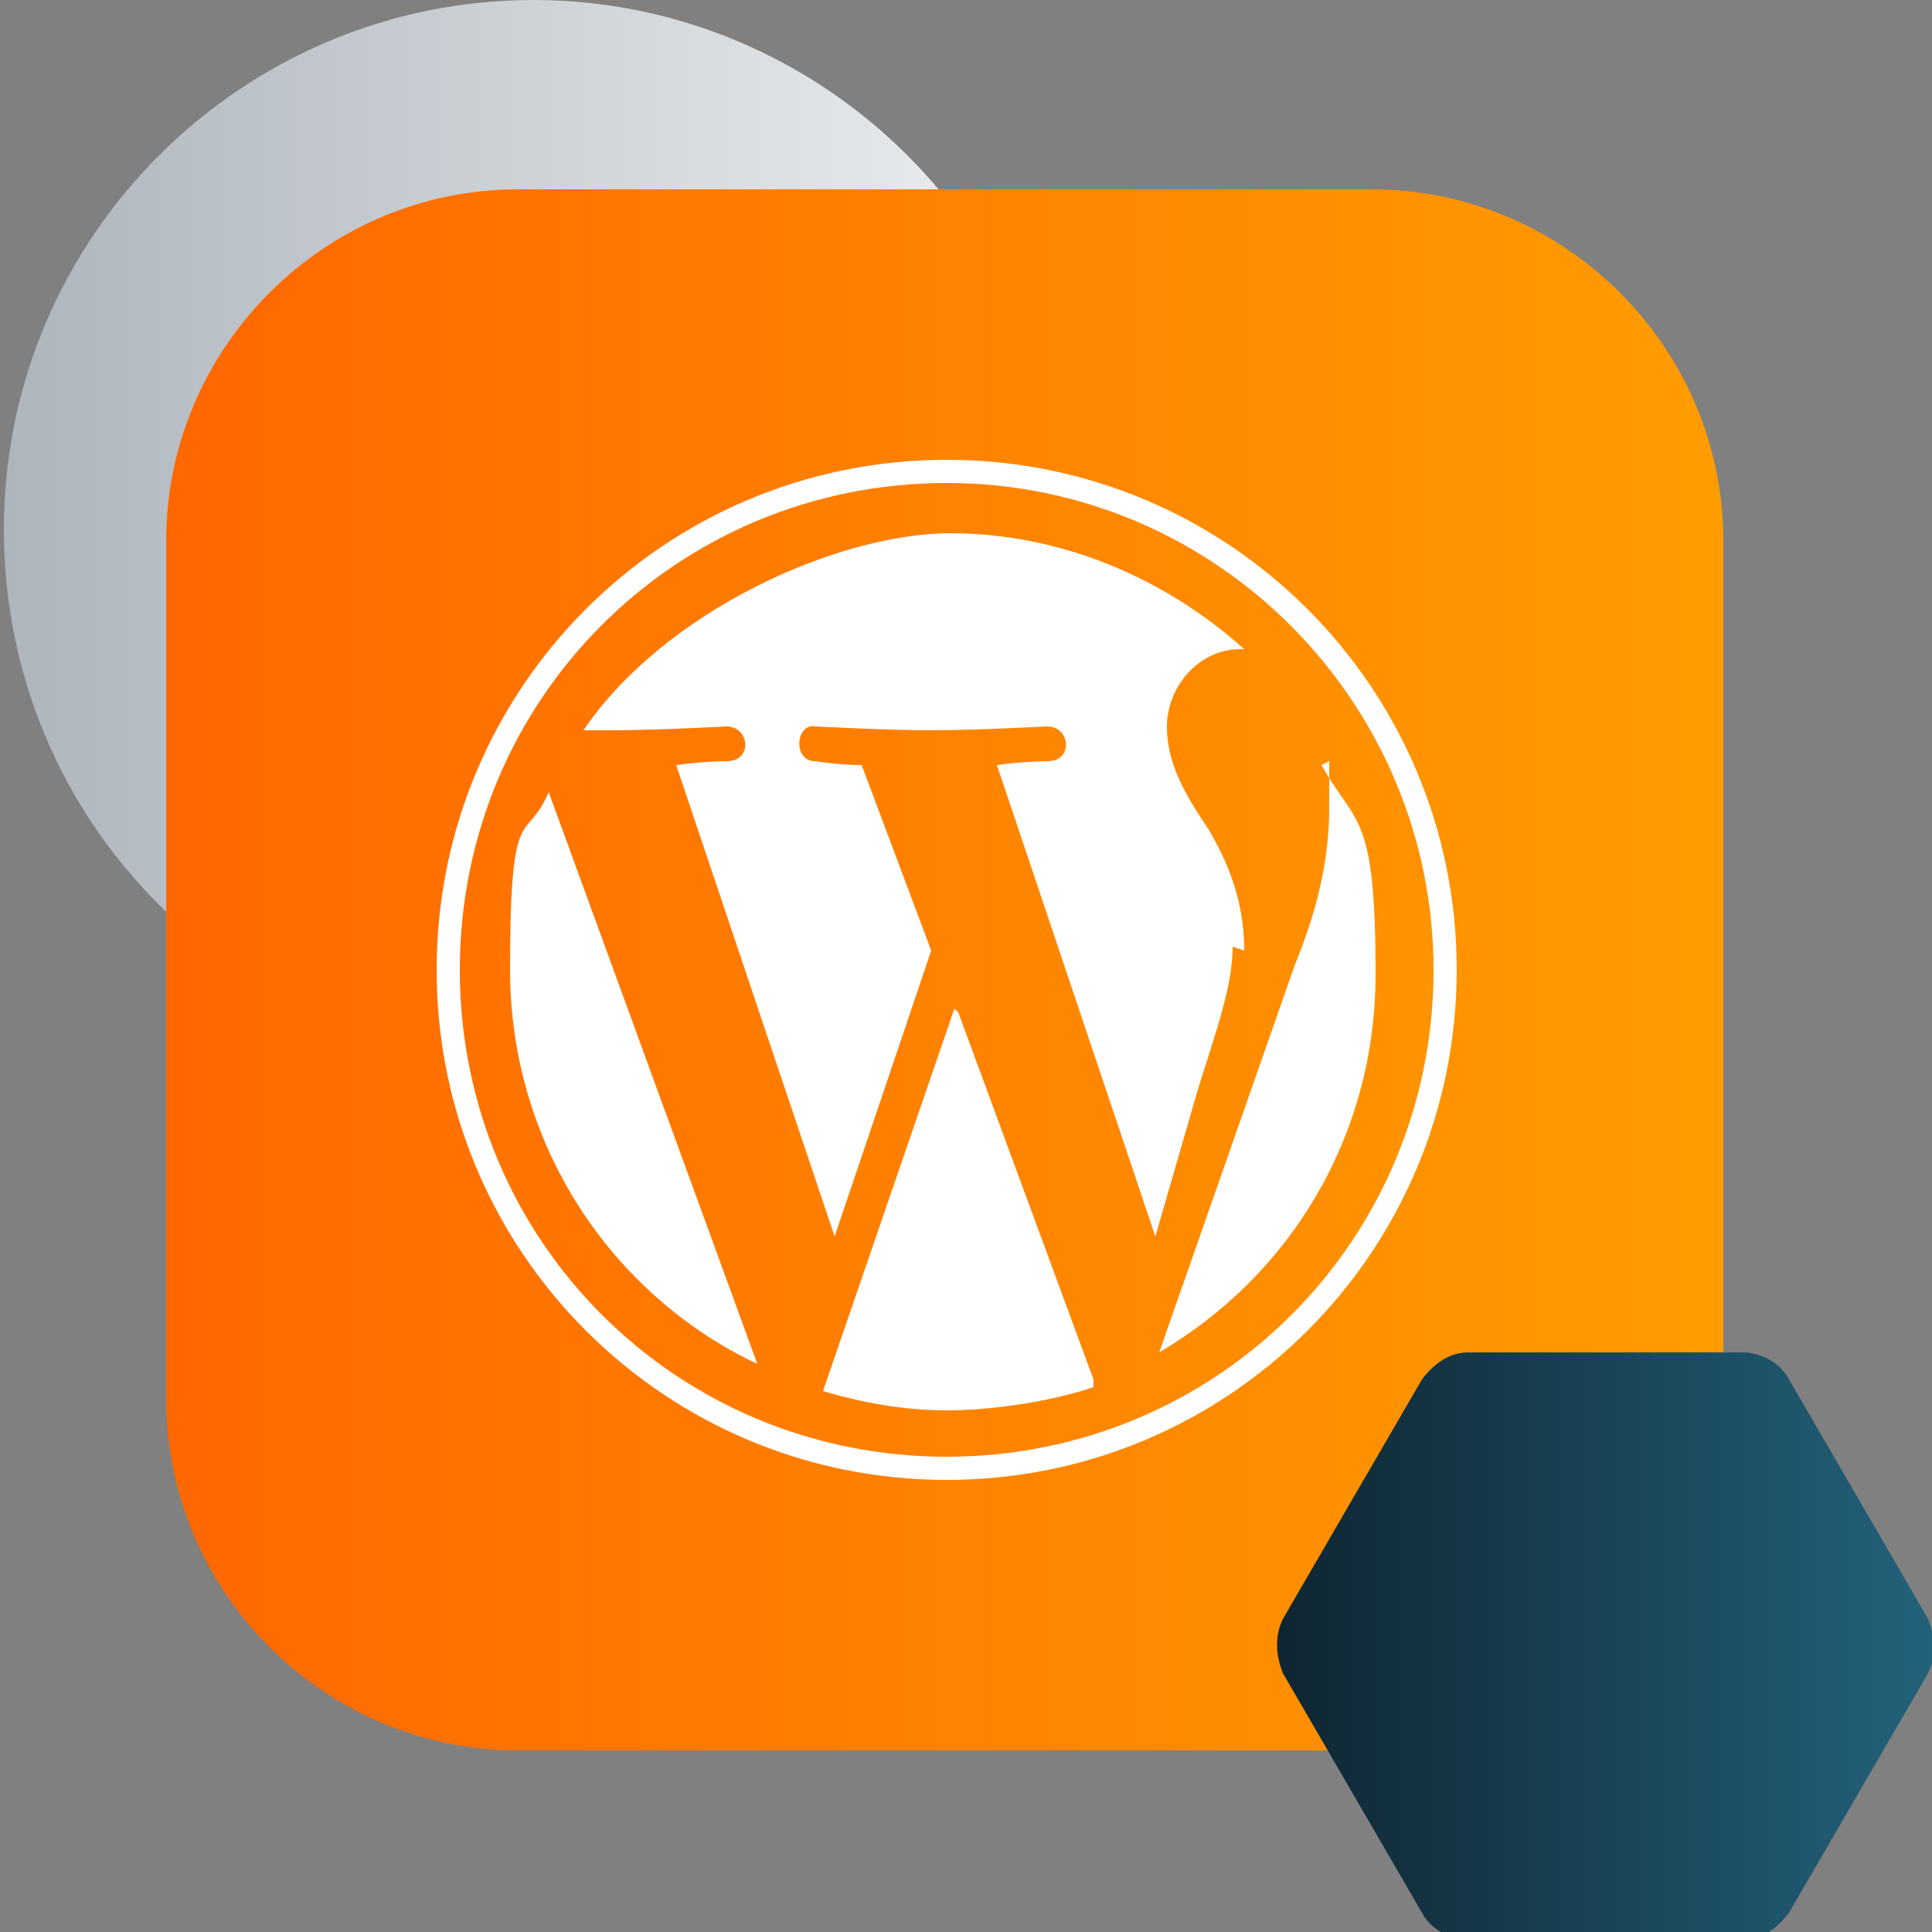
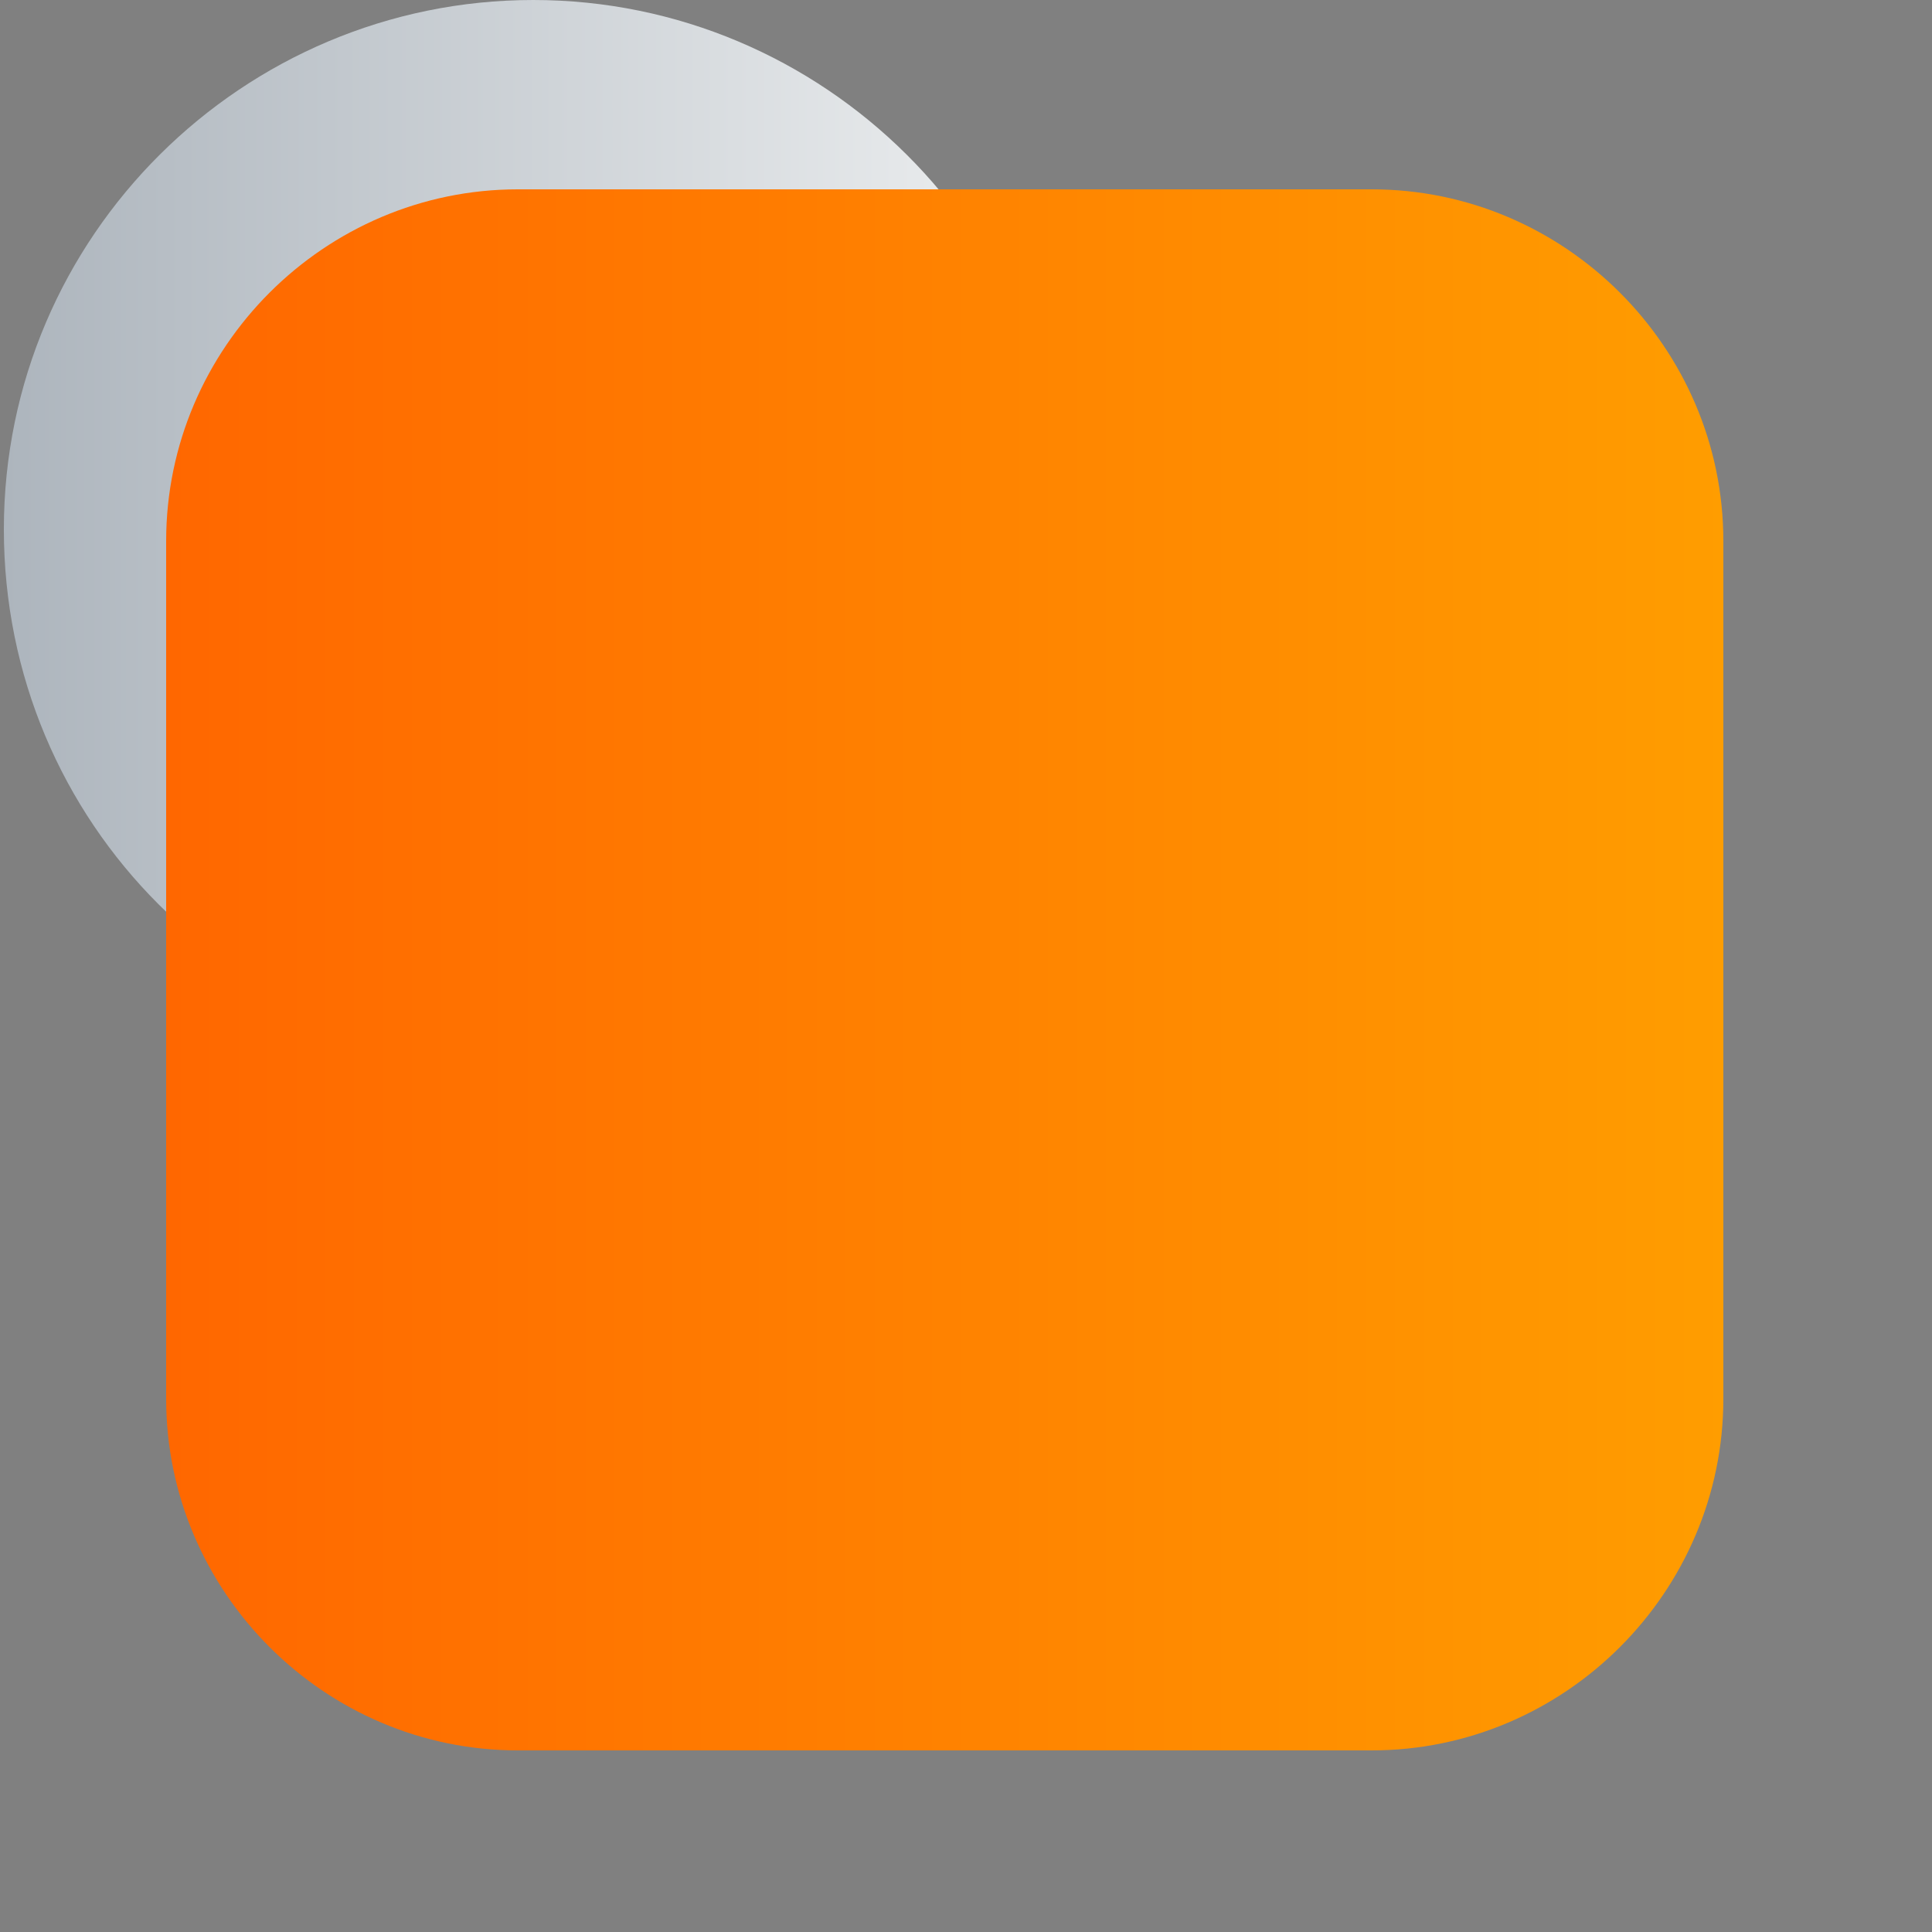
<svg xmlns="http://www.w3.org/2000/svg" id="Layer_1" version="1.1" viewBox="0 0 50 50">
  <rect x="0" y="0" width="50" height="50" fill="#808080" stroke="none" />
  <defs>
    <style>
      .st0 {
        fill: url(#linear-gradient1);
      }

      .st1 {
        fill: url(#linear-gradient);
      }

      .st2 {
        fill: #fff;
      }

      .st3 {
        fill: url(#linear-gradient2);
        fill-rule: evenodd;
      }
    </style>
    <linearGradient id="linear-gradient" x1=".1" y1="13.7" x2="27.4" y2="13.7" gradientUnits="userSpaceOnUse">
      <stop offset="0" stop-color="#adb5bd" />
      <stop offset="1" stop-color="#eef0f1" />
    </linearGradient>
    <linearGradient id="linear-gradient1" x1="4.3" y1="25.1" x2="44.7" y2="25.1" gradientUnits="userSpaceOnUse">
      <stop offset="0" stop-color="#ff6700" />
      <stop offset="1" stop-color="#ff9d00" />
    </linearGradient>
    <linearGradient id="linear-gradient2" x1="33" y1="42.5" x2="50" y2="42.5" gradientUnits="userSpaceOnUse">
      <stop offset="0" stop-color="#0f2531" />
      <stop offset="1" stop-color="#23627b" />
    </linearGradient>
  </defs>
  <path class="st1" d="M13.8,27.4c7.5,0,13.7-6.1,13.7-13.7S21.3,0,13.8,0,.1,6.1.1,13.7s6.1,13.7,13.7,13.7Z" />
  <path class="st0" d="M35.6,4.9H13.4c-5,0-9.1,4.1-9.1,9.1v22.2c0,5,4.1,9.1,9.1,9.1h22.1c5,0,9.1-4.1,9.1-9.1V14c0-5-4.1-9.1-9.1-9.1Z" />
-   <path class="st2" d="M14.2,20.5l5.4,14.8c-3.8-1.8-6.4-5.7-6.4-10.2s.4-3.2,1-4.6ZM32.2,24.6c0-1.4-.5-2.4-.9-3.1-.6-.9-1.1-1.7-1.1-2.7s.8-2,1.9-2,0,0,.1,0c-2-1.8-4.7-3-7.6-3s-7.4,2-9.5,5.1c.3,0,.5,0,.7,0,1.2,0,3-.1,3-.1.6,0,.7.9,0,.9,0,0-.6,0-1.3.1l4.1,12.2,2.5-7.4-1.8-4.8c-.6,0-1.2-.1-1.2-.1-.6,0-.5-1,0-.9,0,0,1.9.1,3,.1s3-.1,3-.1c.6,0,.7.9,0,.9,0,0-.6,0-1.3.1l4.1,12.2,1.1-3.8c.5-1.6.9-2.7.9-3.7ZM24.7,26.1l-3.4,9.9c1,.3,2.1.5,3.2.5s2.6-.2,3.8-.6c0,0,0-.1,0-.2l-3.5-9.5ZM34.4,19.7c0,.4,0,.7,0,1.2,0,1.1-.2,2.4-.9,4.1l-3.5,10c3.4-2,5.6-5.6,5.6-9.8s-.5-3.8-1.4-5.4ZM11.3,25.1c0-7.3,5.9-13.2,13.2-13.2s13.2,5.9,13.2,13.2-5.9,13.2-13.2,13.2-13.2-5.9-13.2-13.2ZM37.1,25.1c0-6.9-5.6-12.6-12.6-12.6s-12.6,5.6-12.6,12.6,5.6,12.6,12.6,12.6,12.6-5.6,12.6-12.6Z" />
-   <path class="st3" d="M45.1,35h-7.1c-.5,0-.9.3-1.2.7l-3.6,6.2c-.2.4-.2.9,0,1.4l3.6,6.2c.2.4.7.7,1.2.7h7.1c.5,0,.9-.3,1.2-.7l3.6-6.2c.2-.4.2-.9,0-1.4l-3.6-6.2c-.2-.4-.7-.7-1.2-.7Z" />
</svg>